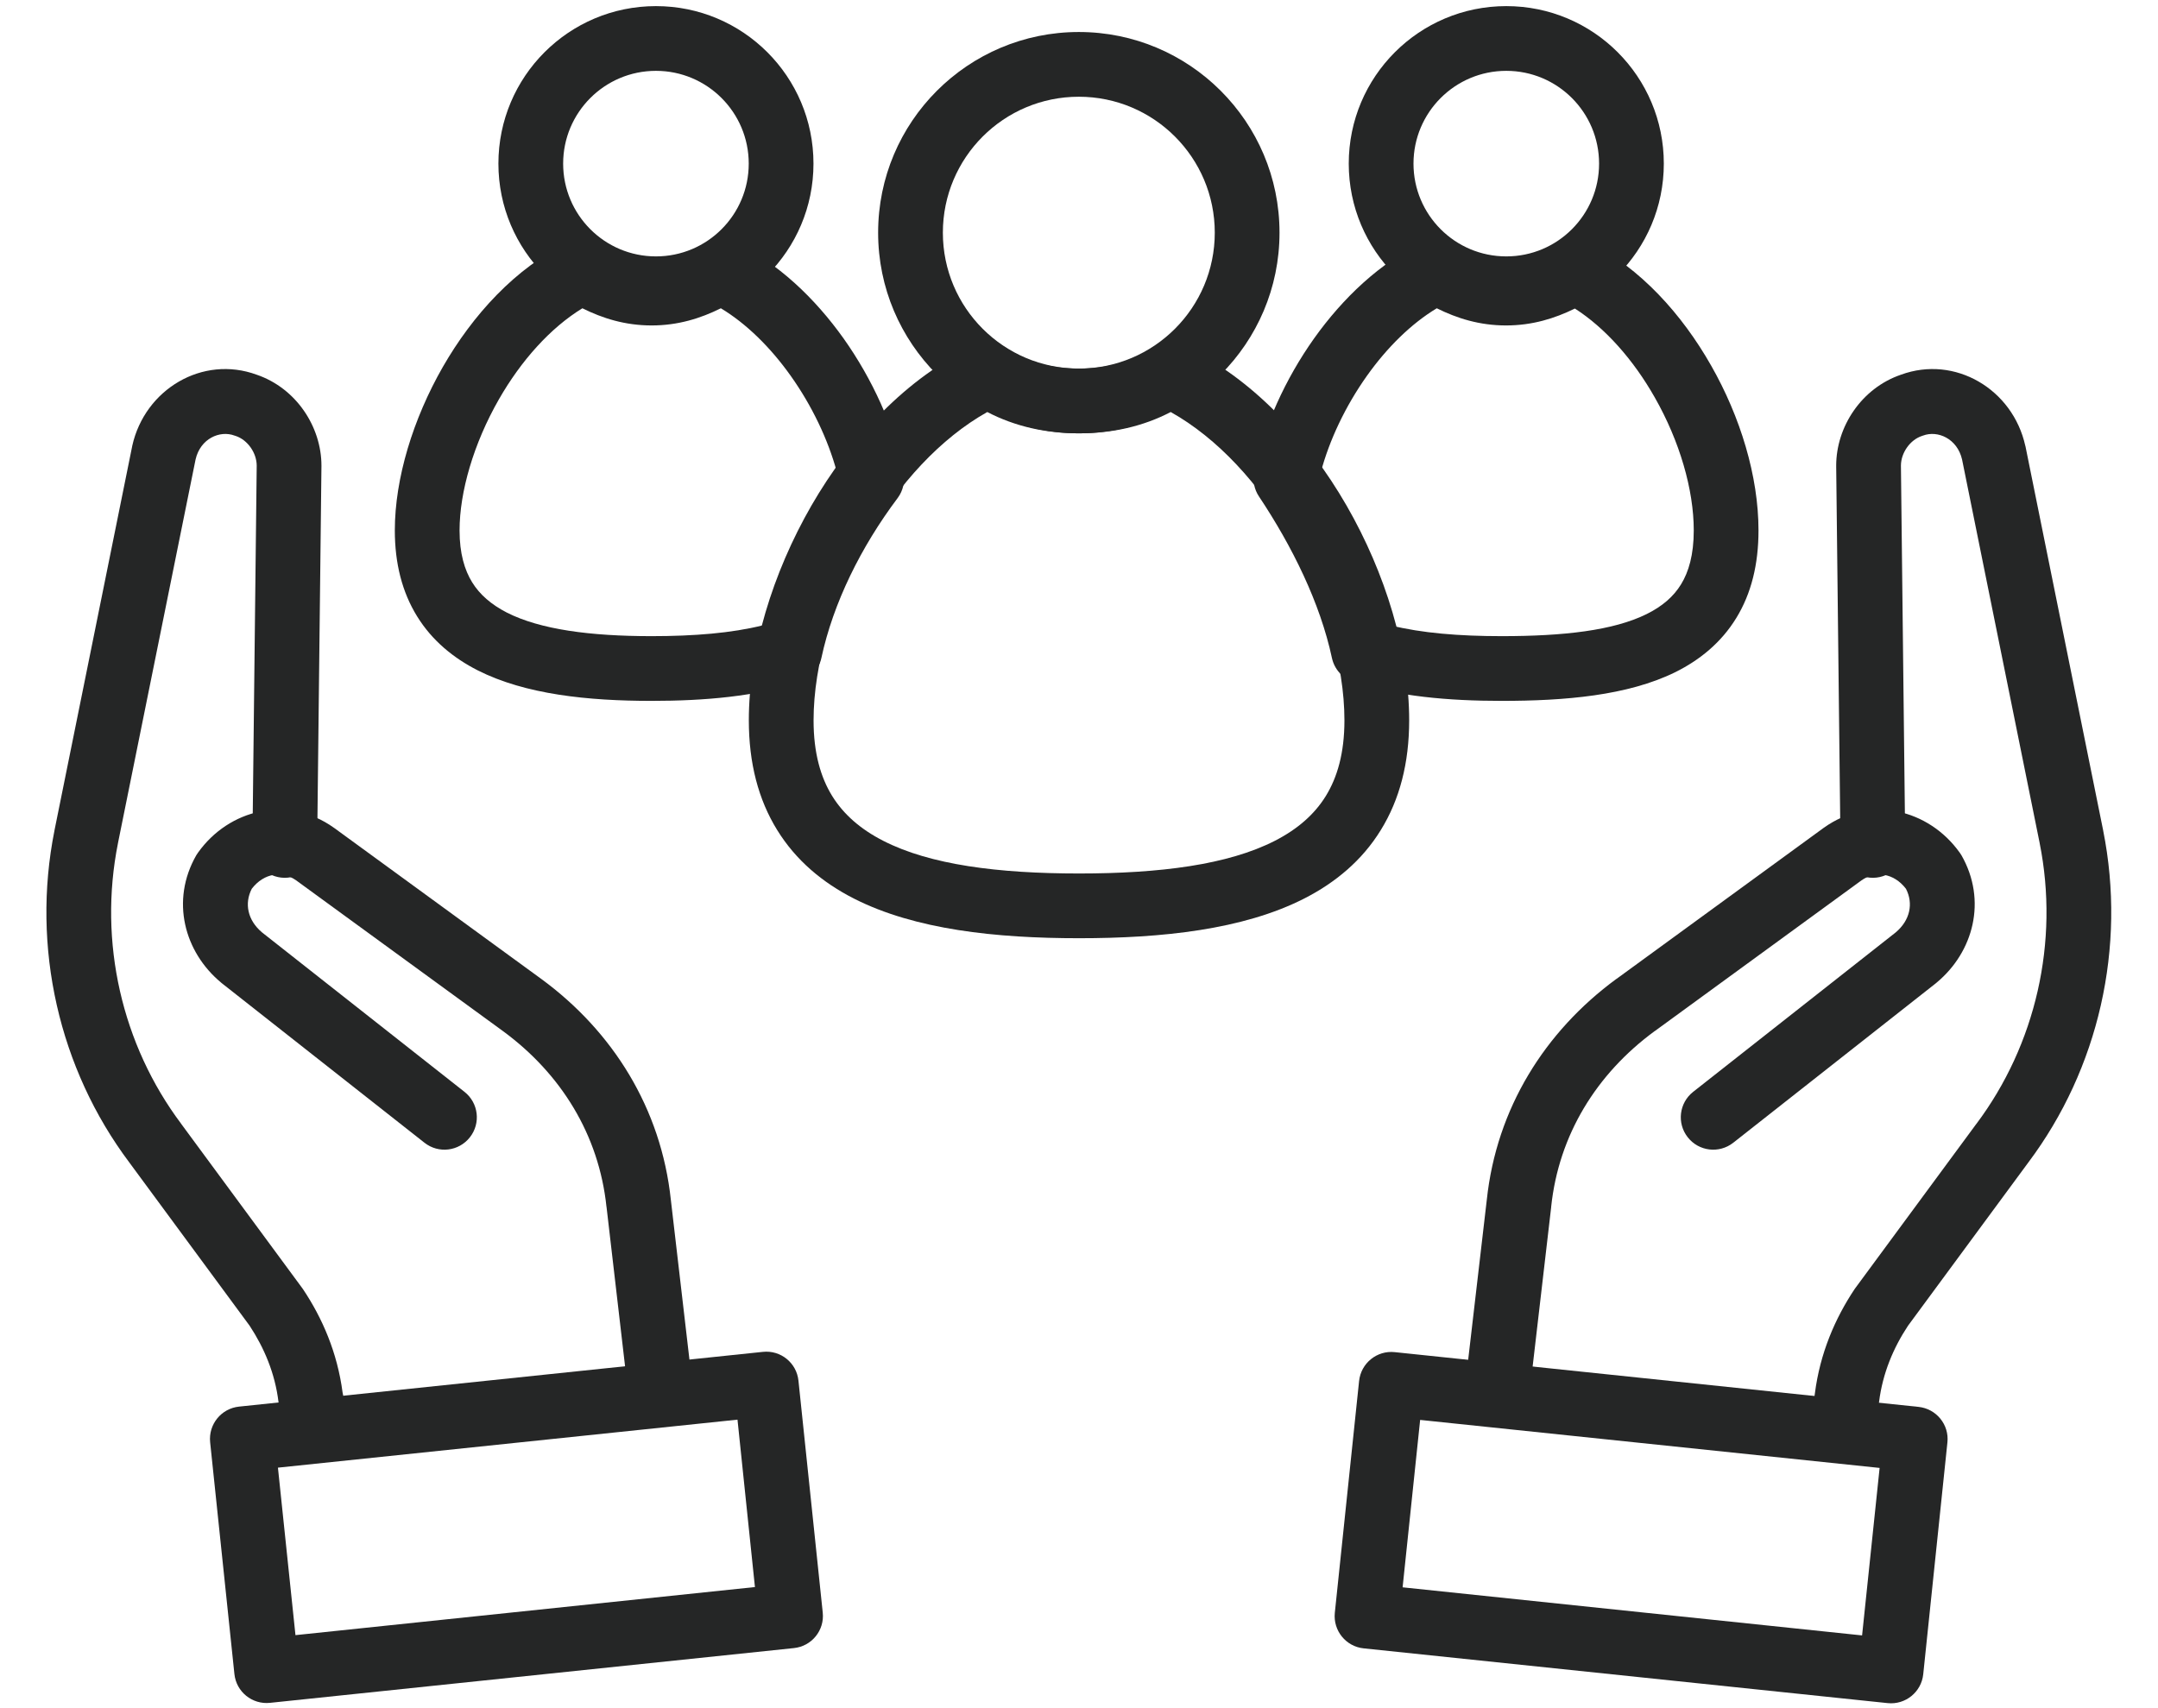
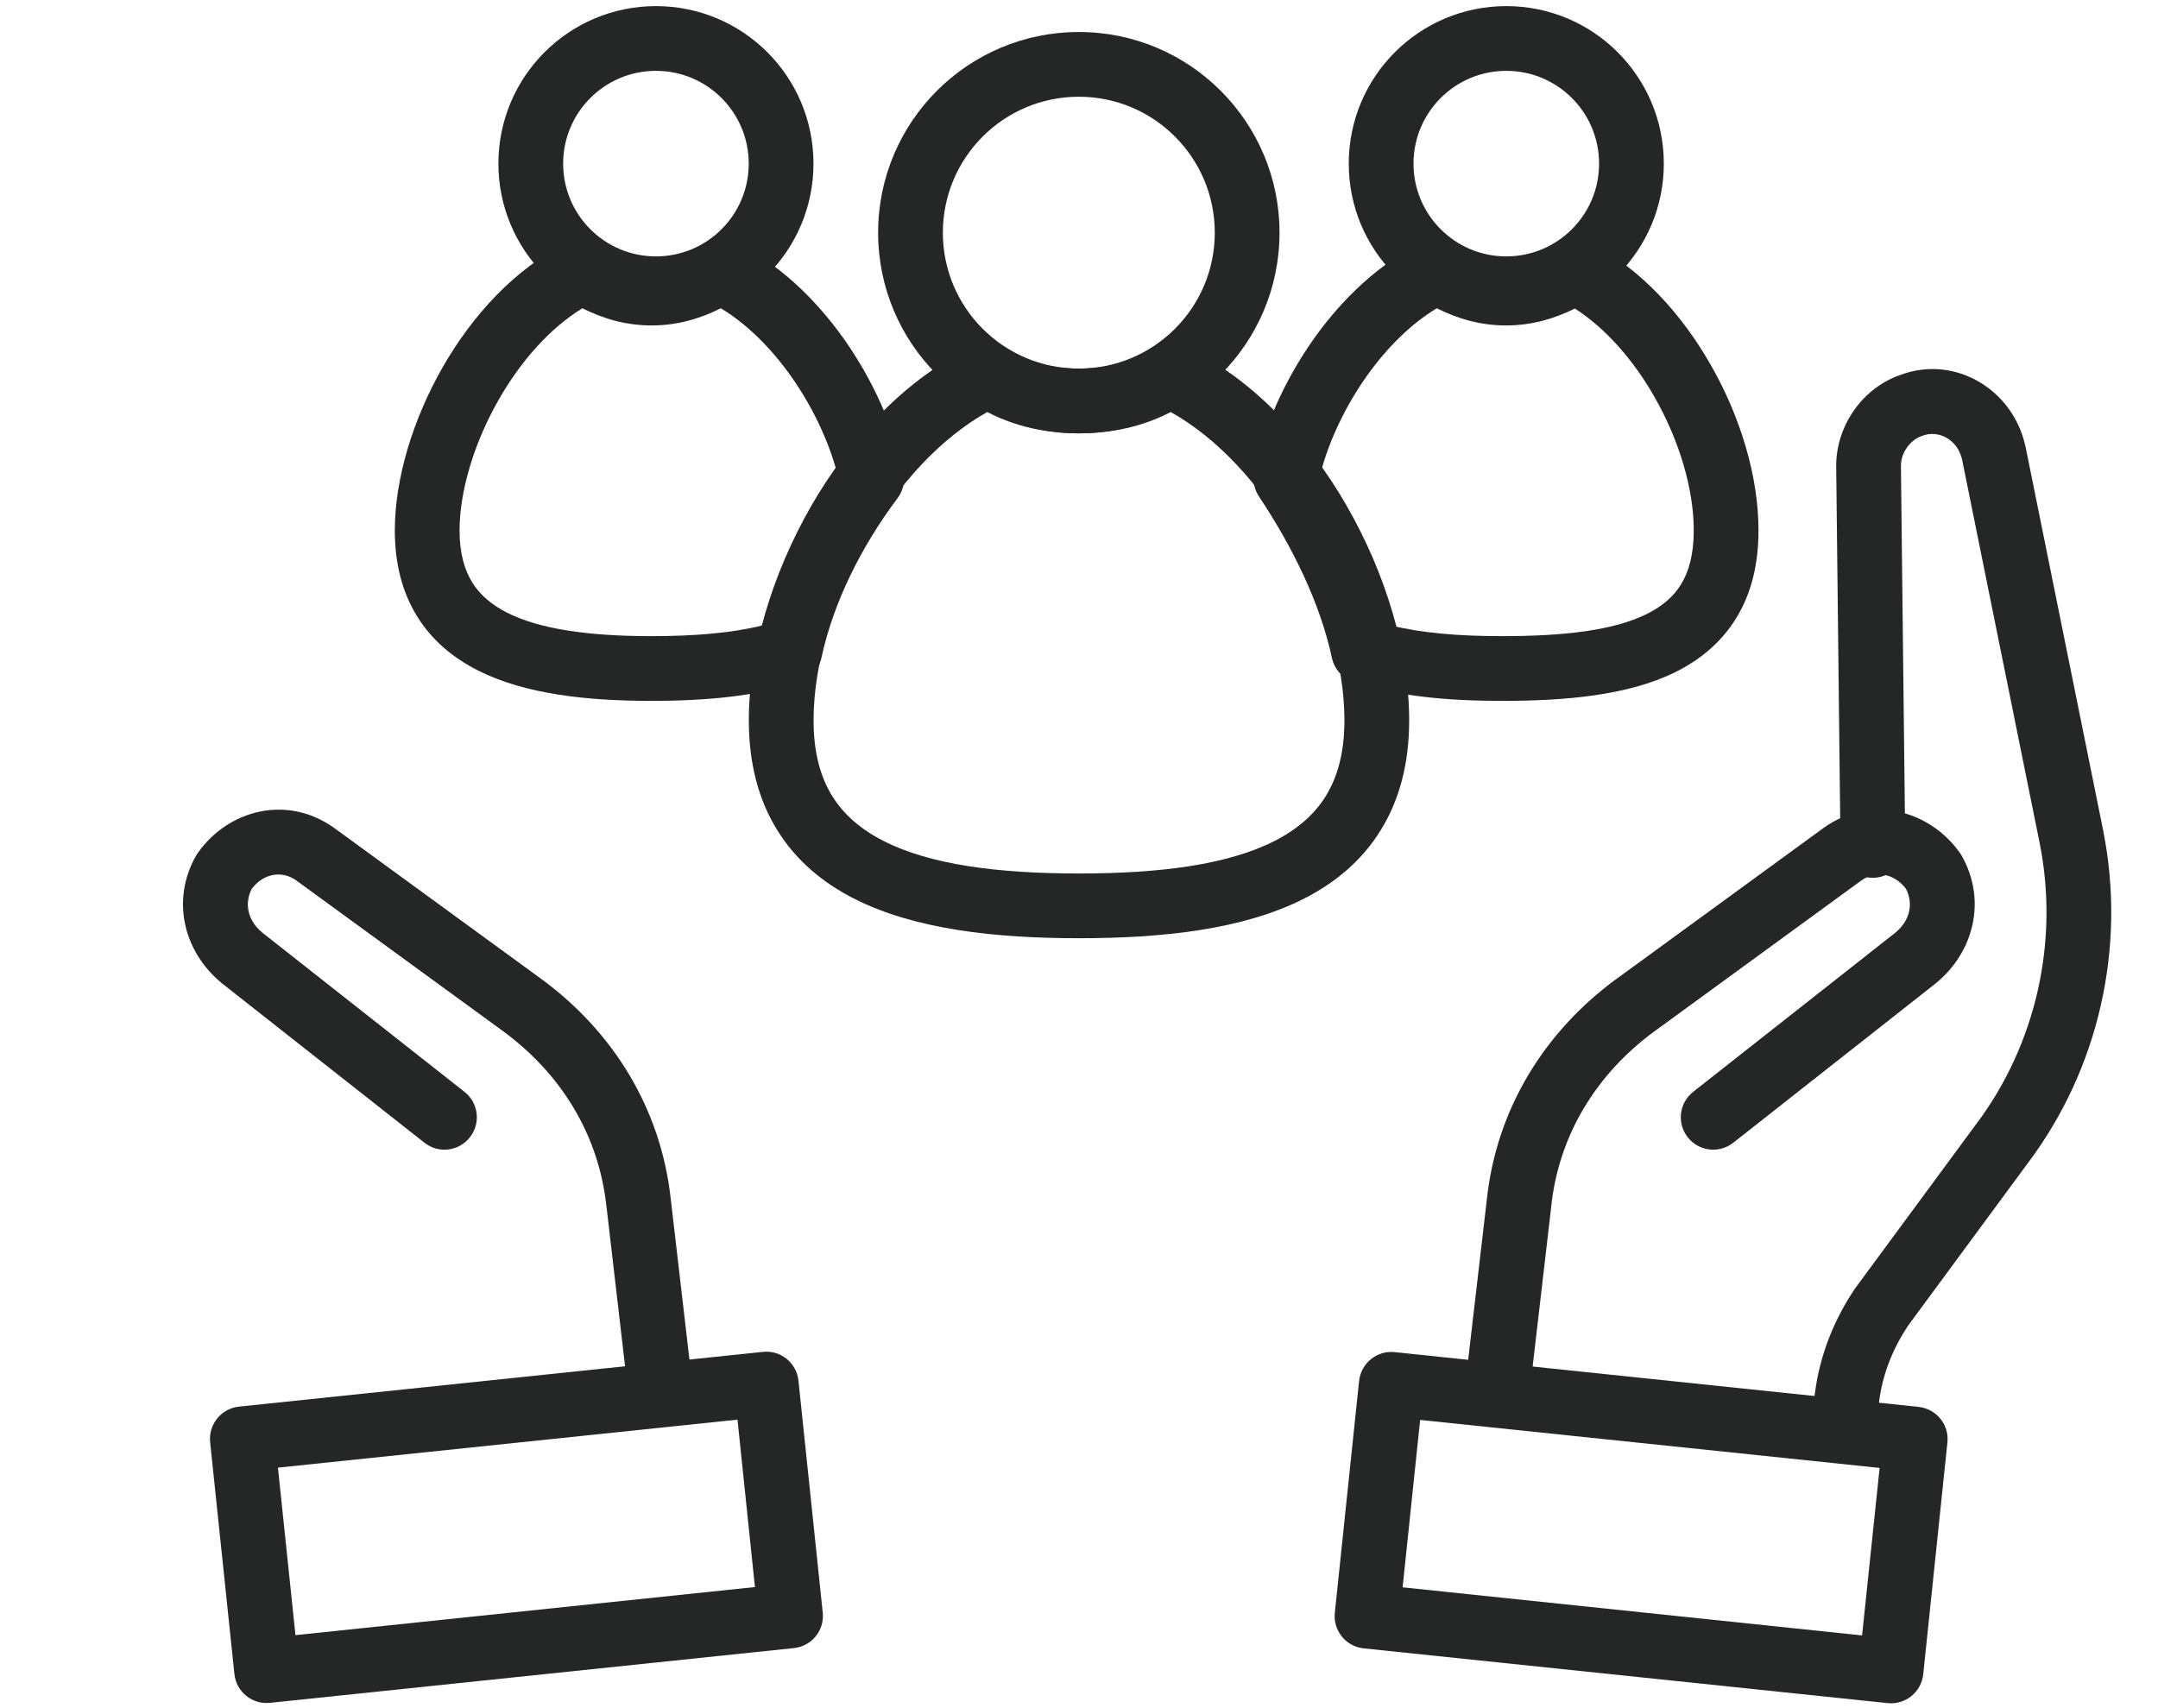
<svg xmlns="http://www.w3.org/2000/svg" width="24" height="19" viewBox="0 0 24 19" fill="none">
  <path fill-rule="evenodd" clip-rule="evenodd" d="M15.828 2.694C15.937 2.643 16.064 2.649 16.167 2.711C16.375 2.836 16.55 2.9 16.749 2.9C16.949 2.9 17.124 2.836 17.332 2.711C17.438 2.648 17.568 2.643 17.678 2.698C18.241 2.979 18.707 3.497 19.03 4.066C19.355 4.636 19.557 5.297 19.557 5.9C19.557 6.276 19.477 6.602 19.31 6.874C19.143 7.147 18.905 7.341 18.631 7.477C18.1 7.738 17.402 7.796 16.701 7.796C16.112 7.796 15.538 7.747 15.052 7.585C14.931 7.545 14.84 7.444 14.813 7.319C14.682 6.706 14.371 6.077 14.002 5.523C13.948 5.443 13.929 5.344 13.949 5.25C14.056 4.741 14.294 4.216 14.614 3.765C14.933 3.317 15.349 2.919 15.828 2.694ZM14.688 5.257C15.014 5.767 15.305 6.353 15.466 6.956C15.811 7.042 16.228 7.076 16.701 7.076C17.393 7.076 17.943 7.013 18.312 6.831C18.488 6.744 18.613 6.635 18.696 6.499C18.78 6.362 18.837 6.172 18.837 5.9C18.837 5.446 18.68 4.907 18.404 4.422C18.165 4 17.852 3.648 17.515 3.432C17.291 3.542 17.042 3.62 16.749 3.62C16.455 3.62 16.204 3.541 15.979 3.429C15.698 3.598 15.428 3.862 15.201 4.182C14.964 4.516 14.784 4.895 14.688 5.257Z" fill="#252626" />
  <path fill-rule="evenodd" clip-rule="evenodd" d="M16.752 0.788C16.182 0.788 15.72 1.25 15.72 1.82C15.72 2.39 16.182 2.852 16.752 2.852C17.322 2.852 17.784 2.39 17.784 1.82C17.784 1.25 17.322 0.788 16.752 0.788ZM15 1.82C15 0.852 15.784 0.068 16.752 0.068C17.72 0.068 18.504 0.852 18.504 1.82C18.504 2.787 17.72 3.572 16.752 3.572C15.784 3.572 15 2.787 15 1.82Z" fill="#252626" />
  <path fill-rule="evenodd" clip-rule="evenodd" d="M7.829 2.711C7.932 2.649 8.059 2.643 8.168 2.694C8.647 2.919 9.063 3.317 9.382 3.765C9.702 4.216 9.94 4.741 10.047 5.25C10.068 5.351 10.045 5.457 9.983 5.54C9.575 6.083 9.266 6.708 9.135 7.319C9.108 7.444 9.017 7.545 8.896 7.585C8.41 7.747 7.836 7.796 7.247 7.796C6.54 7.796 5.844 7.725 5.314 7.457C5.042 7.319 4.805 7.125 4.639 6.856C4.472 6.586 4.391 6.266 4.391 5.9C4.391 5.319 4.595 4.658 4.924 4.083C5.254 3.508 5.733 2.976 6.324 2.695C6.433 2.643 6.56 2.649 6.664 2.711C6.872 2.836 7.047 2.9 7.247 2.9C7.446 2.9 7.621 2.836 7.829 2.711ZM8.017 3.429C7.792 3.541 7.541 3.62 7.247 3.62C6.953 3.62 6.702 3.541 6.477 3.429C6.121 3.647 5.796 4.01 5.549 4.441C5.267 4.933 5.111 5.472 5.111 5.9C5.111 6.157 5.167 6.341 5.251 6.477C5.335 6.613 5.462 6.724 5.639 6.815C6.01 7.002 6.561 7.076 7.247 7.076C7.72 7.076 8.137 7.042 8.482 6.956C8.644 6.352 8.94 5.764 9.306 5.246C9.208 4.887 9.03 4.513 8.795 4.182C8.568 3.862 8.298 3.598 8.017 3.429Z" fill="#252626" />
  <path fill-rule="evenodd" clip-rule="evenodd" d="M7.295 0.788C6.725 0.788 6.263 1.25 6.263 1.82C6.263 2.39 6.725 2.852 7.295 2.852C7.865 2.852 8.327 2.39 8.327 1.82C8.327 1.25 7.865 0.788 7.295 0.788ZM5.543 1.82C5.543 0.852 6.327 0.068 7.295 0.068C8.263 0.068 9.047 0.852 9.047 1.82C9.047 2.787 8.263 3.572 7.295 3.572C6.327 3.572 5.543 2.787 5.543 1.82Z" fill="#252626" />
  <path fill-rule="evenodd" clip-rule="evenodd" d="M10.841 3.845C10.954 3.793 11.087 3.803 11.192 3.872C11.414 4.021 11.679 4.1 12 4.1C12.321 4.1 12.586 4.021 12.808 3.872C12.913 3.803 13.046 3.793 13.16 3.845C13.919 4.198 14.544 4.874 14.976 5.624C15.409 6.376 15.672 7.241 15.672 8.012C15.672 8.487 15.566 8.894 15.357 9.232C15.149 9.571 14.851 9.818 14.504 9.995C13.824 10.341 12.923 10.436 12 10.436C11.077 10.436 10.177 10.341 9.497 9.995C9.149 9.818 8.852 9.571 8.643 9.232C8.434 8.894 8.328 8.487 8.328 8.012C8.328 7.241 8.591 6.376 9.024 5.624C9.457 4.874 10.082 4.198 10.841 3.845ZM9.648 5.984C9.265 6.649 9.048 7.391 9.048 8.012C9.048 8.378 9.128 8.648 9.255 8.854C9.383 9.06 9.571 9.224 9.824 9.353C10.344 9.619 11.099 9.716 12 9.716C12.901 9.716 13.656 9.619 14.177 9.353C14.429 9.224 14.618 9.06 14.745 8.854C14.872 8.648 14.952 8.378 14.952 8.012C14.952 7.391 14.735 6.649 14.352 5.984C14.005 5.381 13.54 4.874 13.02 4.583C12.713 4.743 12.37 4.82 12 4.82C11.63 4.82 11.287 4.743 10.98 4.583C10.461 4.874 9.995 5.381 9.648 5.984Z" fill="#252626" />
  <path fill-rule="evenodd" clip-rule="evenodd" d="M11.998 1.076C11.163 1.076 10.486 1.753 10.486 2.588C10.486 3.423 11.163 4.1 11.998 4.1C12.833 4.1 13.51 3.423 13.51 2.588C13.51 1.753 12.833 1.076 11.998 1.076ZM9.766 2.588C9.766 1.355 10.765 0.356 11.998 0.356C13.23 0.356 14.23 1.355 14.23 2.588C14.23 3.821 13.23 4.82 11.998 4.82C10.765 4.82 9.766 3.821 9.766 2.588Z" fill="#252626" />
  <path fill-rule="evenodd" clip-rule="evenodd" d="M20.284 9.207C20.799 8.839 21.451 9.003 21.794 9.483C21.801 9.492 21.808 9.503 21.814 9.513C22.102 10.018 21.946 10.59 21.54 10.928C21.537 10.931 21.534 10.933 21.532 10.935L19.276 12.711C19.119 12.834 18.893 12.807 18.77 12.65C18.647 12.494 18.674 12.268 18.83 12.145L21.082 10.372C21.244 10.236 21.281 10.049 21.197 9.886C21.06 9.708 20.856 9.684 20.703 9.792L18.402 11.47C18.402 11.47 18.402 11.47 18.401 11.47C17.756 11.944 17.335 12.623 17.251 13.425C17.251 13.426 17.251 13.427 17.251 13.428C17.251 13.429 17.251 13.429 17.251 13.429L17.011 15.493C16.988 15.691 16.809 15.832 16.611 15.809C16.414 15.786 16.272 15.608 16.295 15.41L16.535 13.348C16.643 12.328 17.182 11.472 17.976 10.889L17.977 10.889L20.281 9.209C20.282 9.208 20.283 9.208 20.284 9.207Z" fill="#252626" />
  <path fill-rule="evenodd" clip-rule="evenodd" d="M21.141 4.168C21.743 3.947 22.385 4.33 22.524 4.958C22.525 4.96 22.525 4.962 22.526 4.964L23.39 9.236L23.39 9.237C23.65 10.537 23.339 11.889 22.558 12.93L21.22 14.746C21.056 14.994 20.938 15.275 20.898 15.592C20.898 15.594 20.898 15.597 20.897 15.599L20.849 15.935C20.821 16.131 20.639 16.268 20.442 16.24C20.245 16.212 20.108 16.03 20.137 15.833L20.184 15.5C20.241 15.053 20.408 14.666 20.625 14.34C20.628 14.335 20.632 14.331 20.635 14.326L21.979 12.502L21.981 12.5C22.639 11.622 22.904 10.478 22.684 9.379C22.684 9.378 22.684 9.378 22.684 9.378L21.821 5.111C21.767 4.878 21.55 4.784 21.387 4.845C21.383 4.846 21.379 4.848 21.375 4.849C21.242 4.893 21.142 5.037 21.141 5.178L21.189 9.4C21.191 9.598 21.032 9.761 20.833 9.764C20.634 9.766 20.471 9.607 20.469 9.408L20.421 5.184C20.421 5.182 20.421 5.181 20.421 5.18C20.421 4.747 20.702 4.318 21.141 4.168Z" fill="#252626" />
  <path fill-rule="evenodd" clip-rule="evenodd" d="M15.115 15.361C15.136 15.163 15.313 15.019 15.511 15.04L21.337 15.649C21.535 15.67 21.679 15.847 21.658 16.044L21.389 18.624C21.368 18.821 21.191 18.965 20.993 18.944L15.166 18.335C14.968 18.315 14.825 18.137 14.845 17.94L15.115 15.361ZM15.794 15.794L15.599 17.656L20.709 18.191L20.904 16.328L15.794 15.794Z" fill="#252626" />
  <path fill-rule="evenodd" clip-rule="evenodd" d="M2.8 9.886C2.716 10.049 2.753 10.236 2.915 10.372L5.166 12.145C5.322 12.268 5.349 12.494 5.226 12.65C5.103 12.807 4.877 12.834 4.721 12.711L2.465 10.935C2.462 10.933 2.46 10.931 2.457 10.928C2.051 10.59 1.894 10.018 2.183 9.513C2.189 9.503 2.196 9.492 2.203 9.483C2.545 9.003 3.197 8.839 3.713 9.207C3.714 9.208 3.715 9.208 3.716 9.209L6.02 10.889L6.02 10.889C6.815 11.472 7.353 12.328 7.461 13.348L7.701 15.41C7.724 15.608 7.583 15.786 7.385 15.809C7.188 15.832 7.009 15.691 6.986 15.493L6.746 13.429C6.746 13.429 6.746 13.428 6.746 13.427C6.746 13.427 6.746 13.426 6.745 13.425C6.661 12.623 6.24 11.944 5.595 11.47C5.595 11.47 5.595 11.47 5.595 11.47L3.293 9.792C3.141 9.684 2.937 9.708 2.8 9.886Z" fill="#252626" />
-   <path fill-rule="evenodd" clip-rule="evenodd" d="M2.175 5.111L1.312 9.378C1.312 9.378 1.312 9.379 1.312 9.379C1.092 10.478 1.356 11.622 2.015 12.5L2.016 12.502L3.36 14.326C3.364 14.331 3.367 14.335 3.37 14.34C3.586 14.663 3.752 15.047 3.81 15.489L3.856 15.717C3.895 15.912 3.768 16.102 3.573 16.141C3.378 16.18 3.189 16.053 3.15 15.858L3.102 15.618C3.1 15.61 3.098 15.601 3.097 15.592C3.058 15.275 2.939 14.994 2.776 14.746L1.438 12.93C0.657 11.889 0.346 10.537 0.606 9.237L0.606 9.236L1.47 4.964C1.47 4.962 1.471 4.96 1.471 4.958C1.611 4.33 2.252 3.947 2.855 4.168C3.294 4.318 3.575 4.747 3.575 5.18C3.575 5.181 3.575 5.182 3.575 5.184L3.527 9.408C3.524 9.607 3.361 9.766 3.163 9.764C2.964 9.761 2.804 9.598 2.807 9.4L2.855 5.178C2.854 5.037 2.754 4.893 2.621 4.849C2.617 4.848 2.612 4.846 2.608 4.845C2.445 4.784 2.228 4.878 2.175 5.111Z" fill="#252626" />
  <path fill-rule="evenodd" clip-rule="evenodd" d="M9.15 17.937C9.171 18.135 9.027 18.312 8.829 18.332L3.003 18.941C2.805 18.962 2.628 18.819 2.607 18.621L2.337 16.042C2.317 15.844 2.46 15.667 2.658 15.646L8.485 15.037C8.683 15.016 8.86 15.16 8.88 15.358L9.15 17.937ZM8.396 17.653L8.202 15.791L3.091 16.325L3.286 18.188L8.396 17.653Z" fill="#252626" />
</svg>